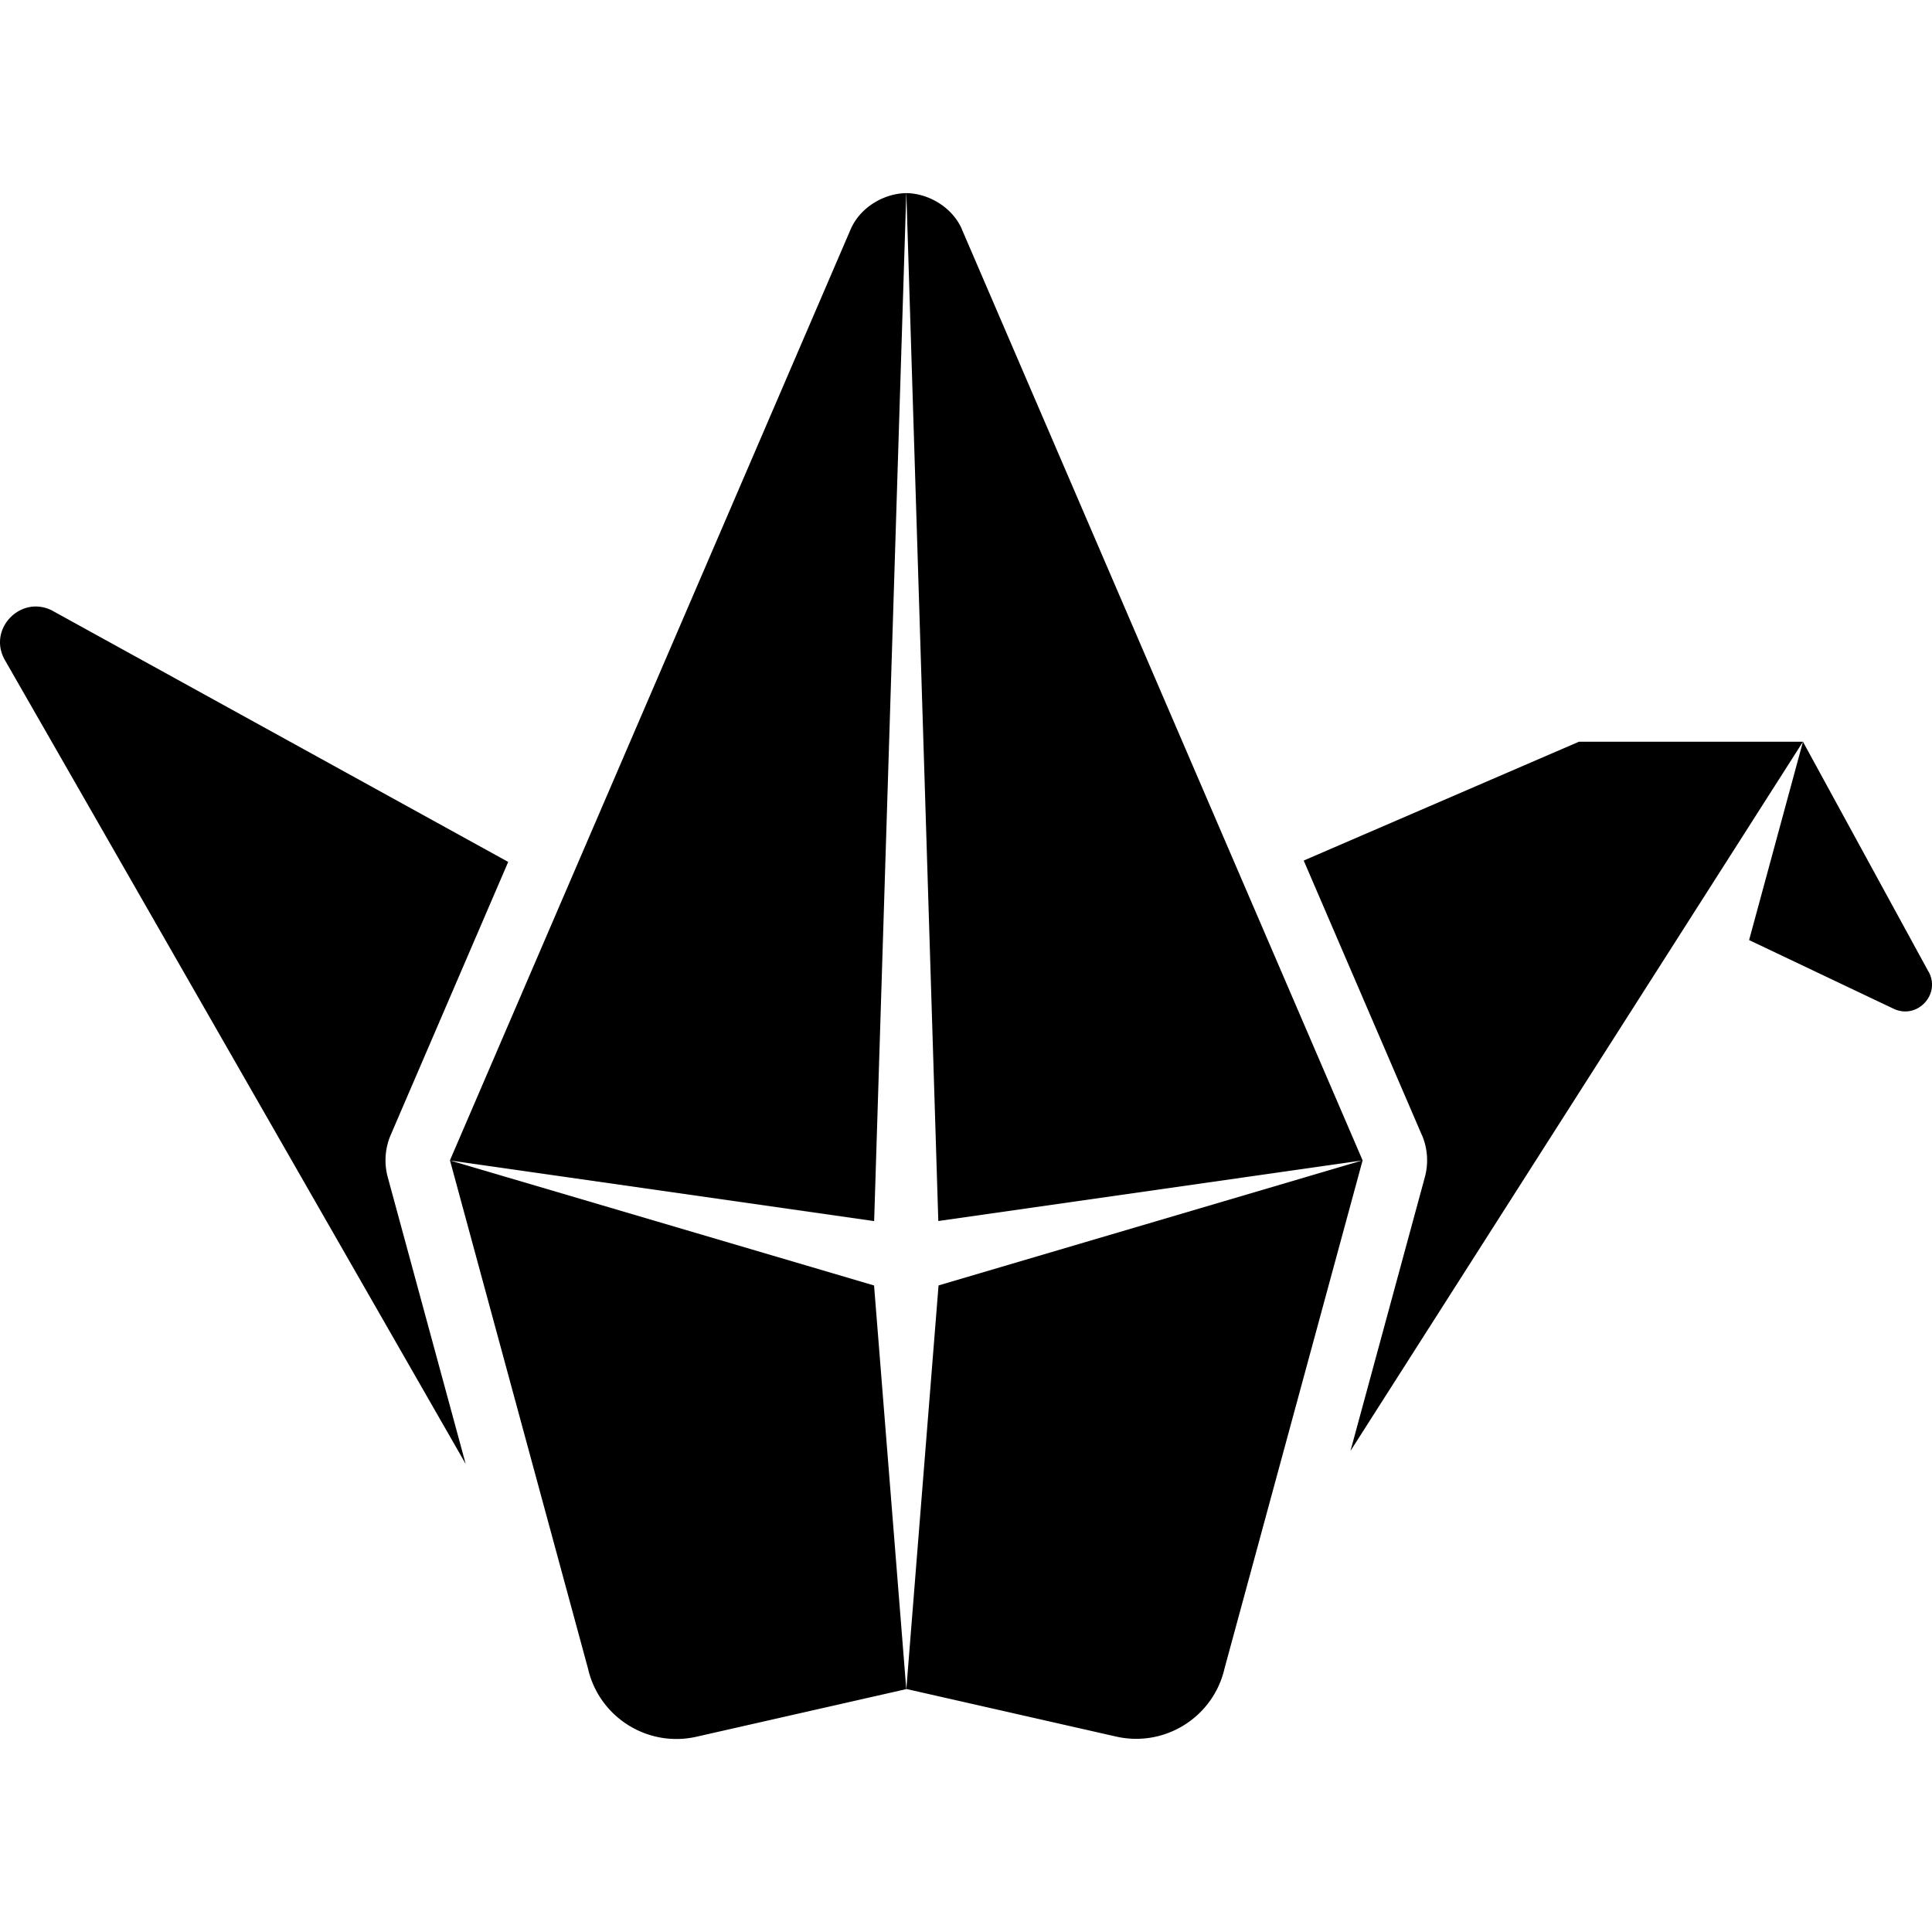
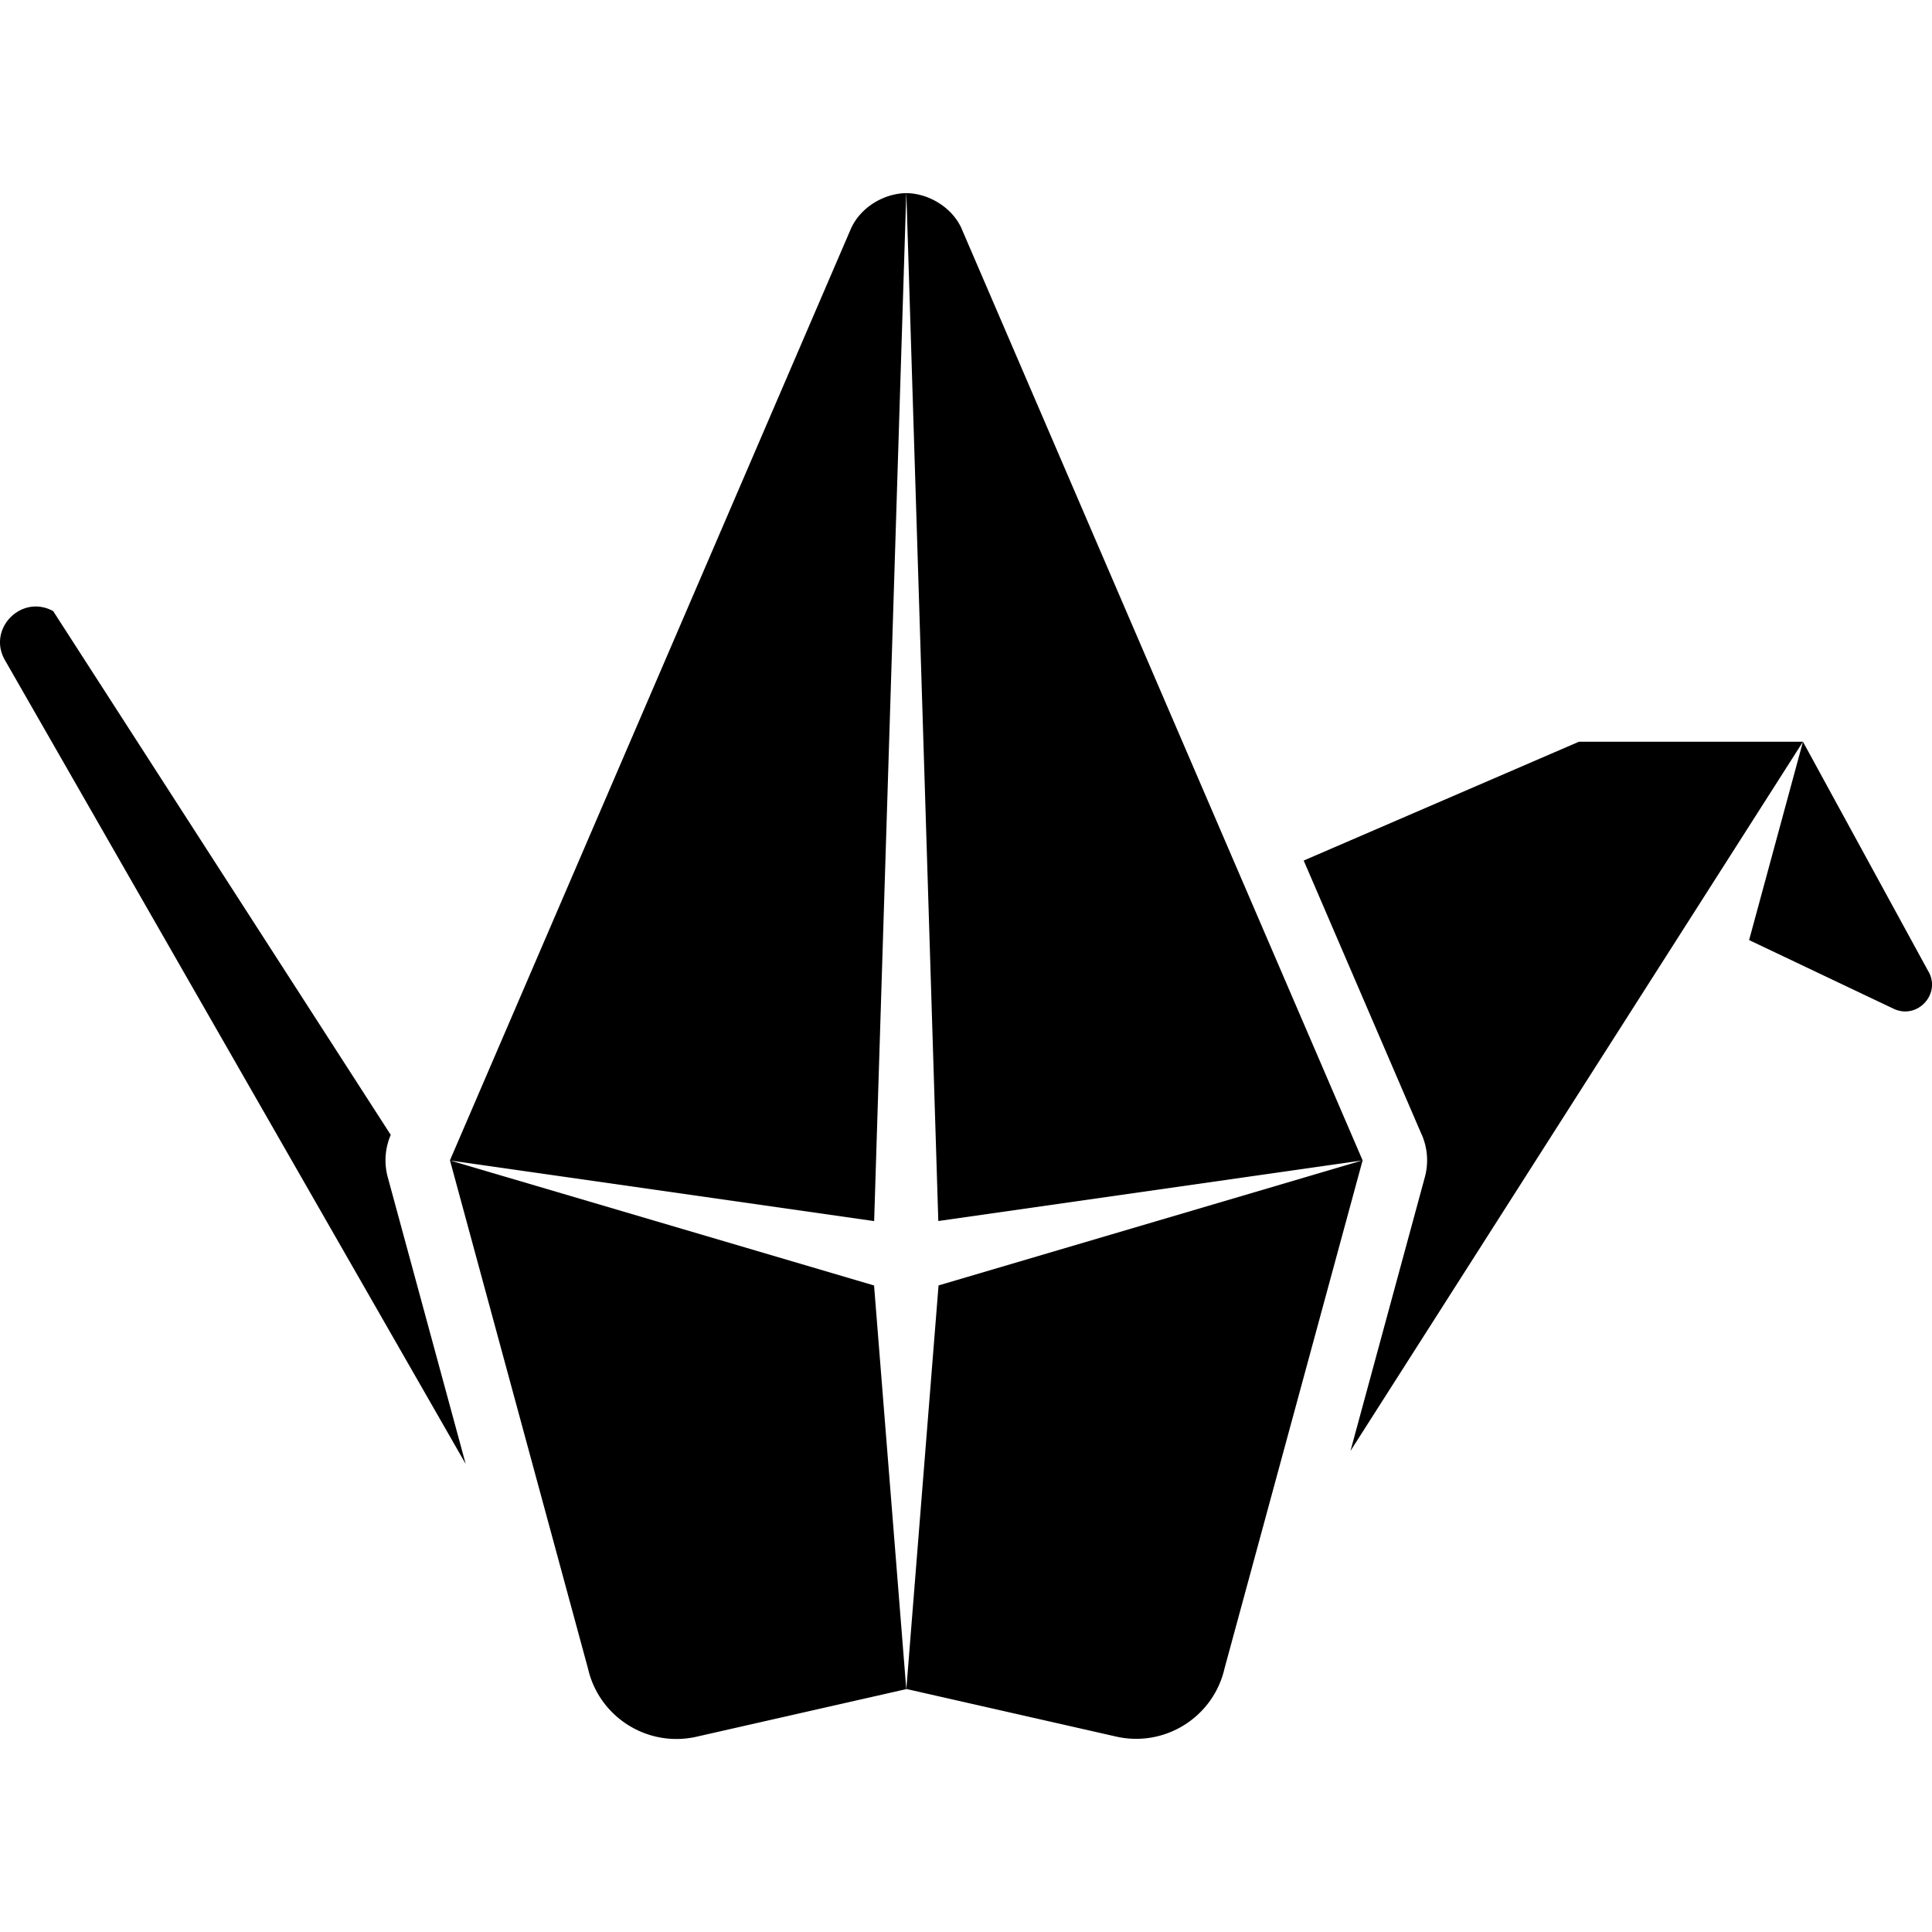
<svg xmlns="http://www.w3.org/2000/svg" role="img" viewBox="0 0 24 24">
  <title>Padlet</title>
-   <path d="M11.258 2.399c-.279.004-.573.177-.691.45l-4.978 11.566h.001l1.714 6.311c.138.606.742.986 1.349.848l2.605-.591-.4-5.013.001-.001-5.267-1.553 5.267.753zm.001 0 .397 12.769 5.271-.753-4.978-11.566h.001c-.118-.272-.411-.446-.69-.45ZM.441 7.534c-.311.003-.561.35-.38.666l5.724 9.986-.968-3.562a.798.798 0 0 1 .037-.526l1.459-3.391L.661 7.592a.445.445 0 0 0-.22-.058Zm19.173 1.68-3.419 1.476 1.467 3.408h.001a.797.797 0 0 1 .037.525l-.924 3.401 5.621-8.81zm2.783 0-.669 2.464 1.795.853c.291.138.59-.177.435-.46h-.001zm-5.47 5.2-5.268 1.554-.4 5.013 2.605.591c.607.138 1.21-.242 1.348-.848z" />
+   <path d="M11.258 2.399c-.279.004-.573.177-.691.45l-4.978 11.566h.001l1.714 6.311c.138.606.742.986 1.349.848l2.605-.591-.4-5.013.001-.001-5.267-1.553 5.267.753zm.001 0 .397 12.769 5.271-.753-4.978-11.566h.001c-.118-.272-.411-.446-.69-.45ZM.441 7.534c-.311.003-.561.35-.38.666l5.724 9.986-.968-3.562a.798.798 0 0 1 .037-.526L.661 7.592a.445.445 0 0 0-.22-.058Zm19.173 1.68-3.419 1.476 1.467 3.408h.001a.797.797 0 0 1 .037.525l-.924 3.401 5.621-8.81zm2.783 0-.669 2.464 1.795.853c.291.138.59-.177.435-.46h-.001zm-5.47 5.2-5.268 1.554-.4 5.013 2.605.591c.607.138 1.21-.242 1.348-.848z" />
</svg>